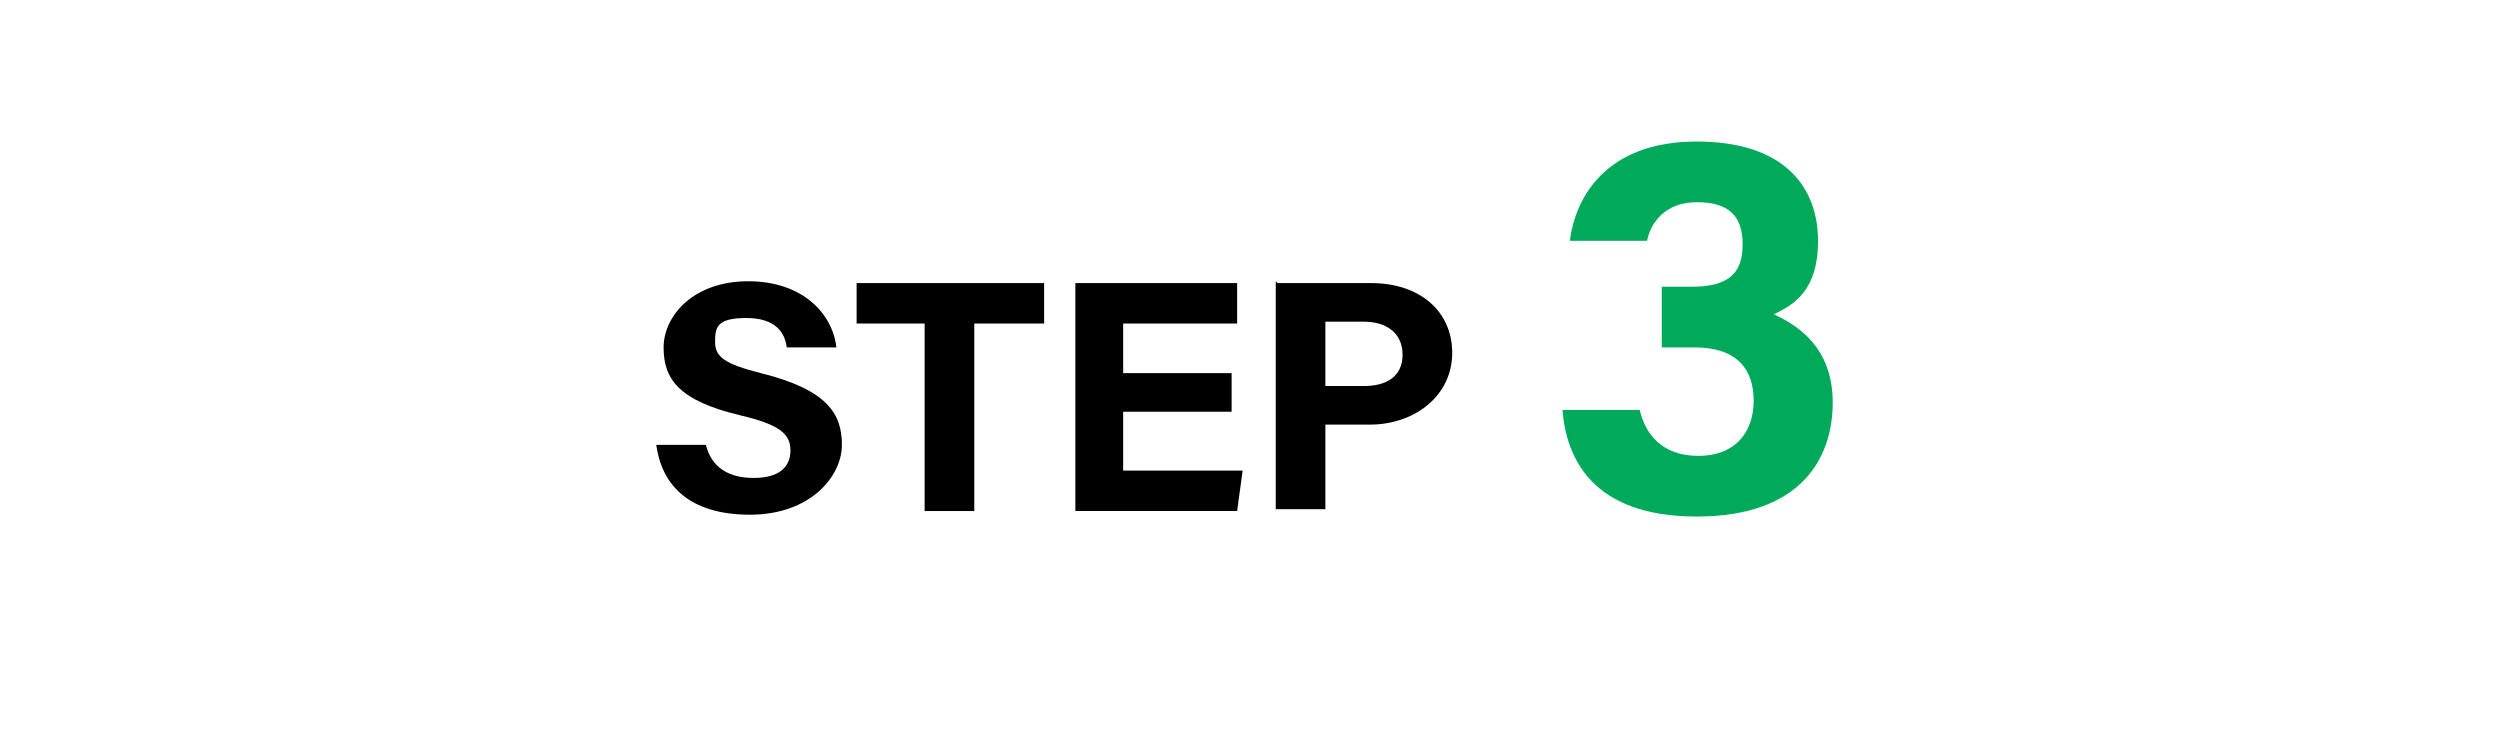
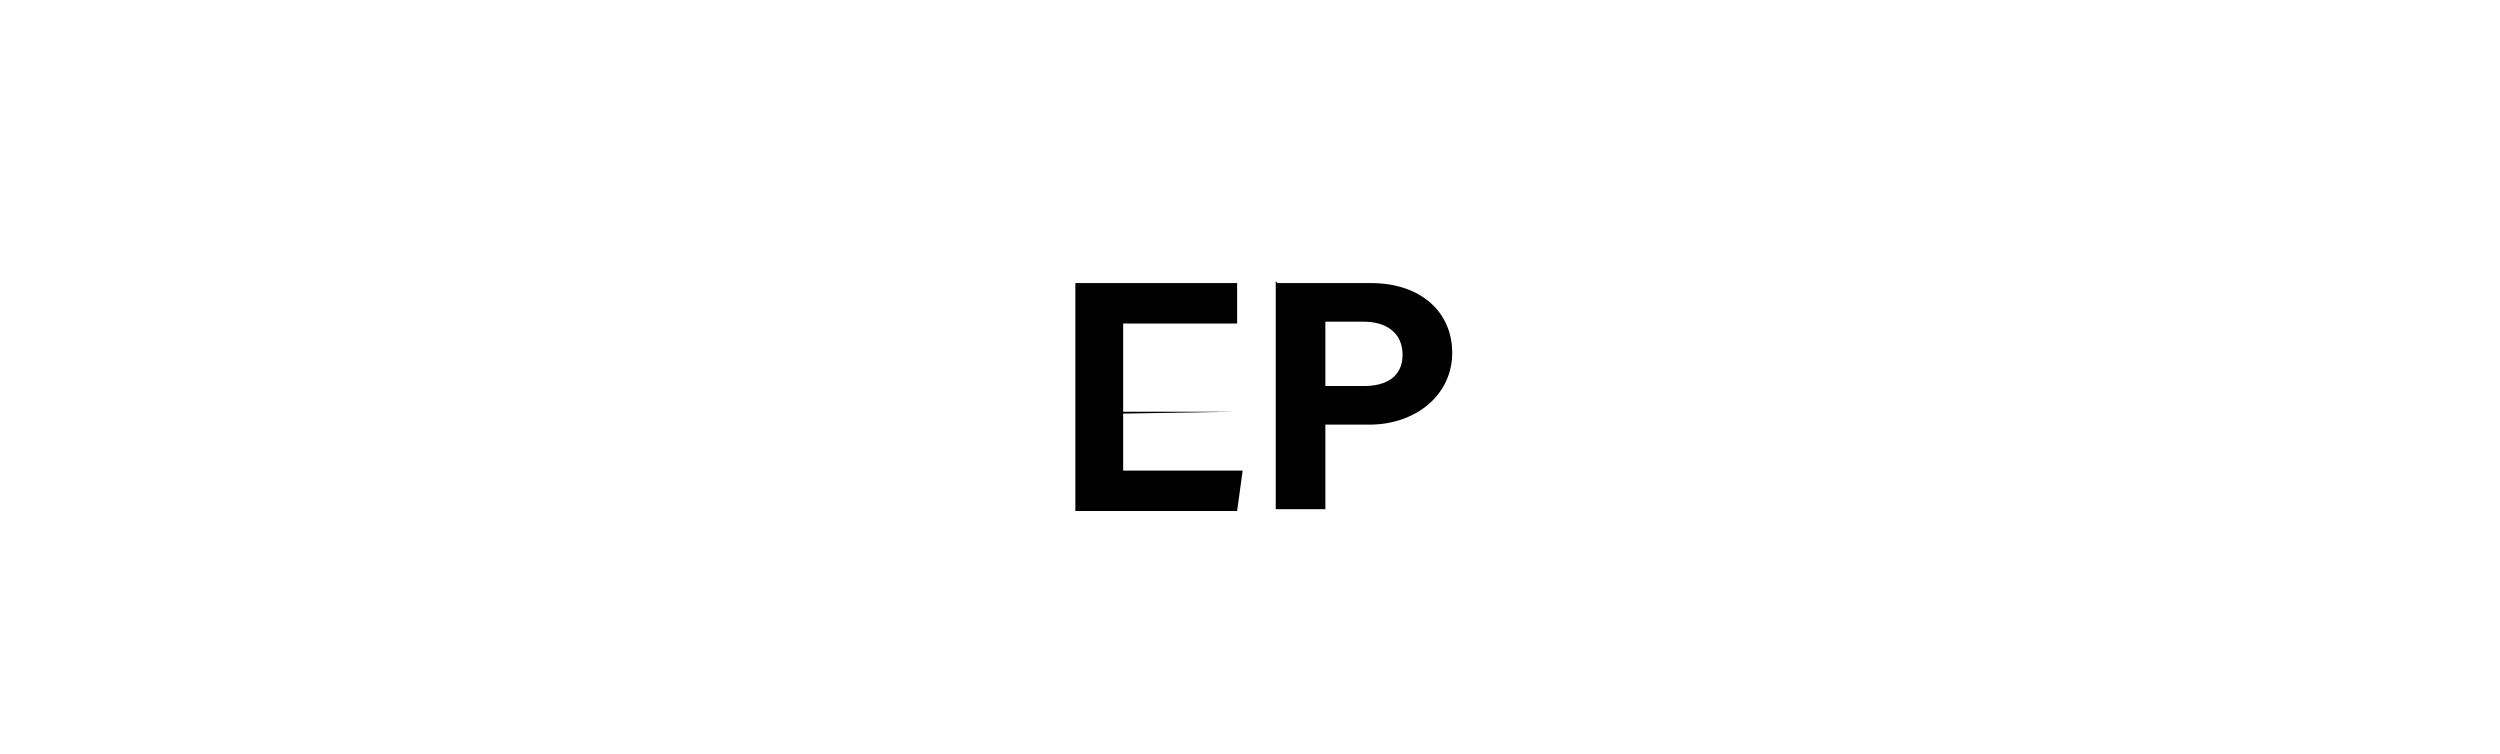
<svg xmlns="http://www.w3.org/2000/svg" id="uuid-e3e3ccfa-461e-4d9b-a6f8-e8482c381899" data-name="レイヤー_2" viewBox="0 0 136 41">
  <defs>
    <style>
      .uuid-573dae98-a03d-4fdd-b3b7-909871a7aef5 {
        fill: #00aa5a;
      }

      .uuid-b2e7b256-f6be-4531-a4b6-0c38ec21c33e {
        fill: #fff;
      }
    </style>
  </defs>
  <g id="uuid-fcdc2692-9b7f-4993-9d7e-360980b032fc" data-name="画像">
    <g>
-       <rect class="uuid-b2e7b256-f6be-4531-a4b6-0c38ec21c33e" width="136" height="41" />
      <g>
-         <path d="M38.4,24.2c.3,1.2,1.2,1.8,2.6,1.8s2-.6,2-1.5-.6-1.4-2.7-1.9c-3.4-.8-4.2-2-4.2-3.7s1.6-3.6,4.6-3.6,4.6,1.8,4.8,3.6h-2.7c-.1-.8-.6-1.6-2.2-1.6s-1.7.5-1.7,1.3.5,1.2,2.5,1.7c3.6.9,4.4,2.2,4.4,3.9s-1.7,3.8-5,3.8-4.8-1.6-5.1-3.8h2.7Z" />
-         <path d="M50.4,17.6h-3.8v-2.2h10.2v2.2h-3.8v10.2h-2.7v-10.2Z" />
-         <path d="M67,22.4h-5.9v3.2h6.5l-.3,2.2h-8.8v-12.4h8.8v2.2h-6.2v2.7h5.9v2.2Z" />
+         <path d="M67,22.4h-5.9v3.2h6.5l-.3,2.2h-8.8v-12.4h8.8v2.2h-6.2v2.7v2.2Z" />
        <path d="M69.5,15.4h5.1c2.6,0,4.4,1.5,4.4,3.8s-2,3.9-4.5,3.9h-2.4v4.6h-2.7v-12.4ZM72.2,21h2c1.2,0,2.1-.5,2.1-1.7s-.9-1.8-2.1-1.8h-2.1v3.5Z" />
-         <path class="uuid-573dae98-a03d-4fdd-b3b7-909871a7aef5" d="M85.4,13.1c.3-2.4,2-5.4,6.9-5.4s6.6,2.6,6.6,5.4-1.4,3.5-2.4,4h0c1.3.6,3.2,1.8,3.2,4.8s-1.7,6.2-7.4,6.2-7.1-3.2-7.3-5.8h4.2c.3,1.3,1.2,2.5,3.2,2.5s3-1.3,3-3-.9-2.9-3.2-2.9h-1.8v-3.3h1.6c2,0,2.8-.7,2.8-2.3s-.8-2.3-2.5-2.3-2.5,1.1-2.7,2.1h-4.1Z" />
      </g>
    </g>
  </g>
</svg>